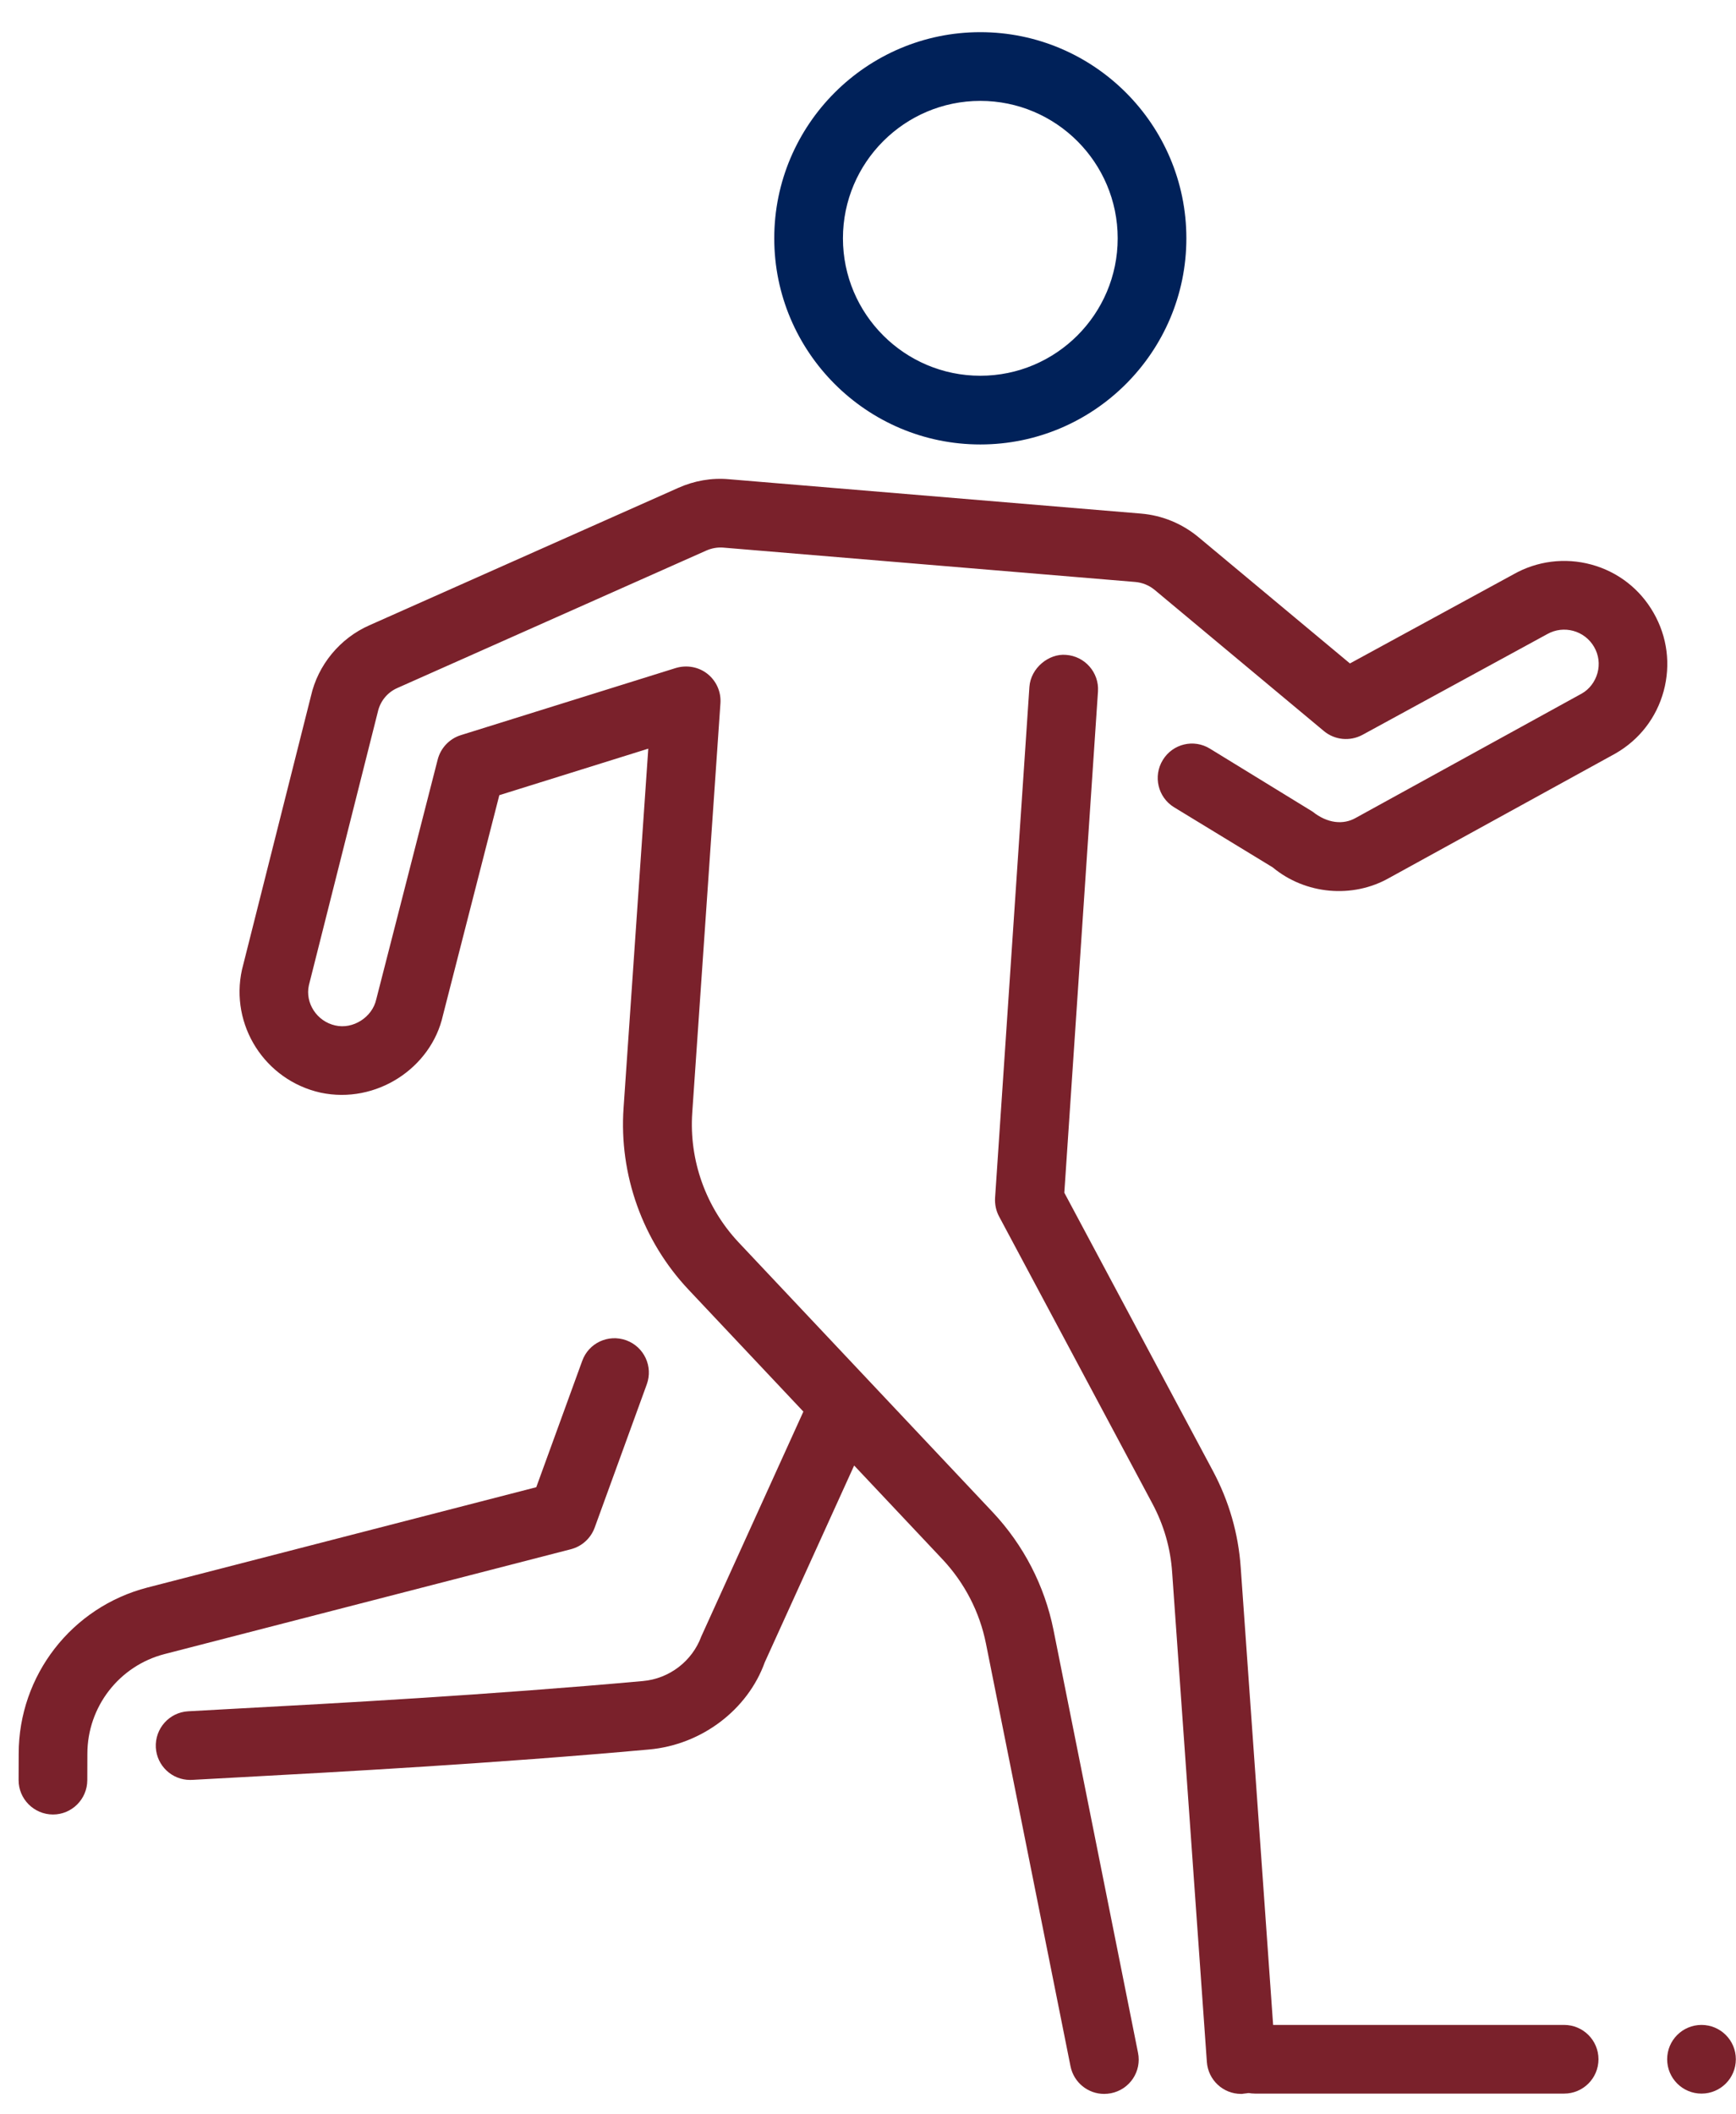
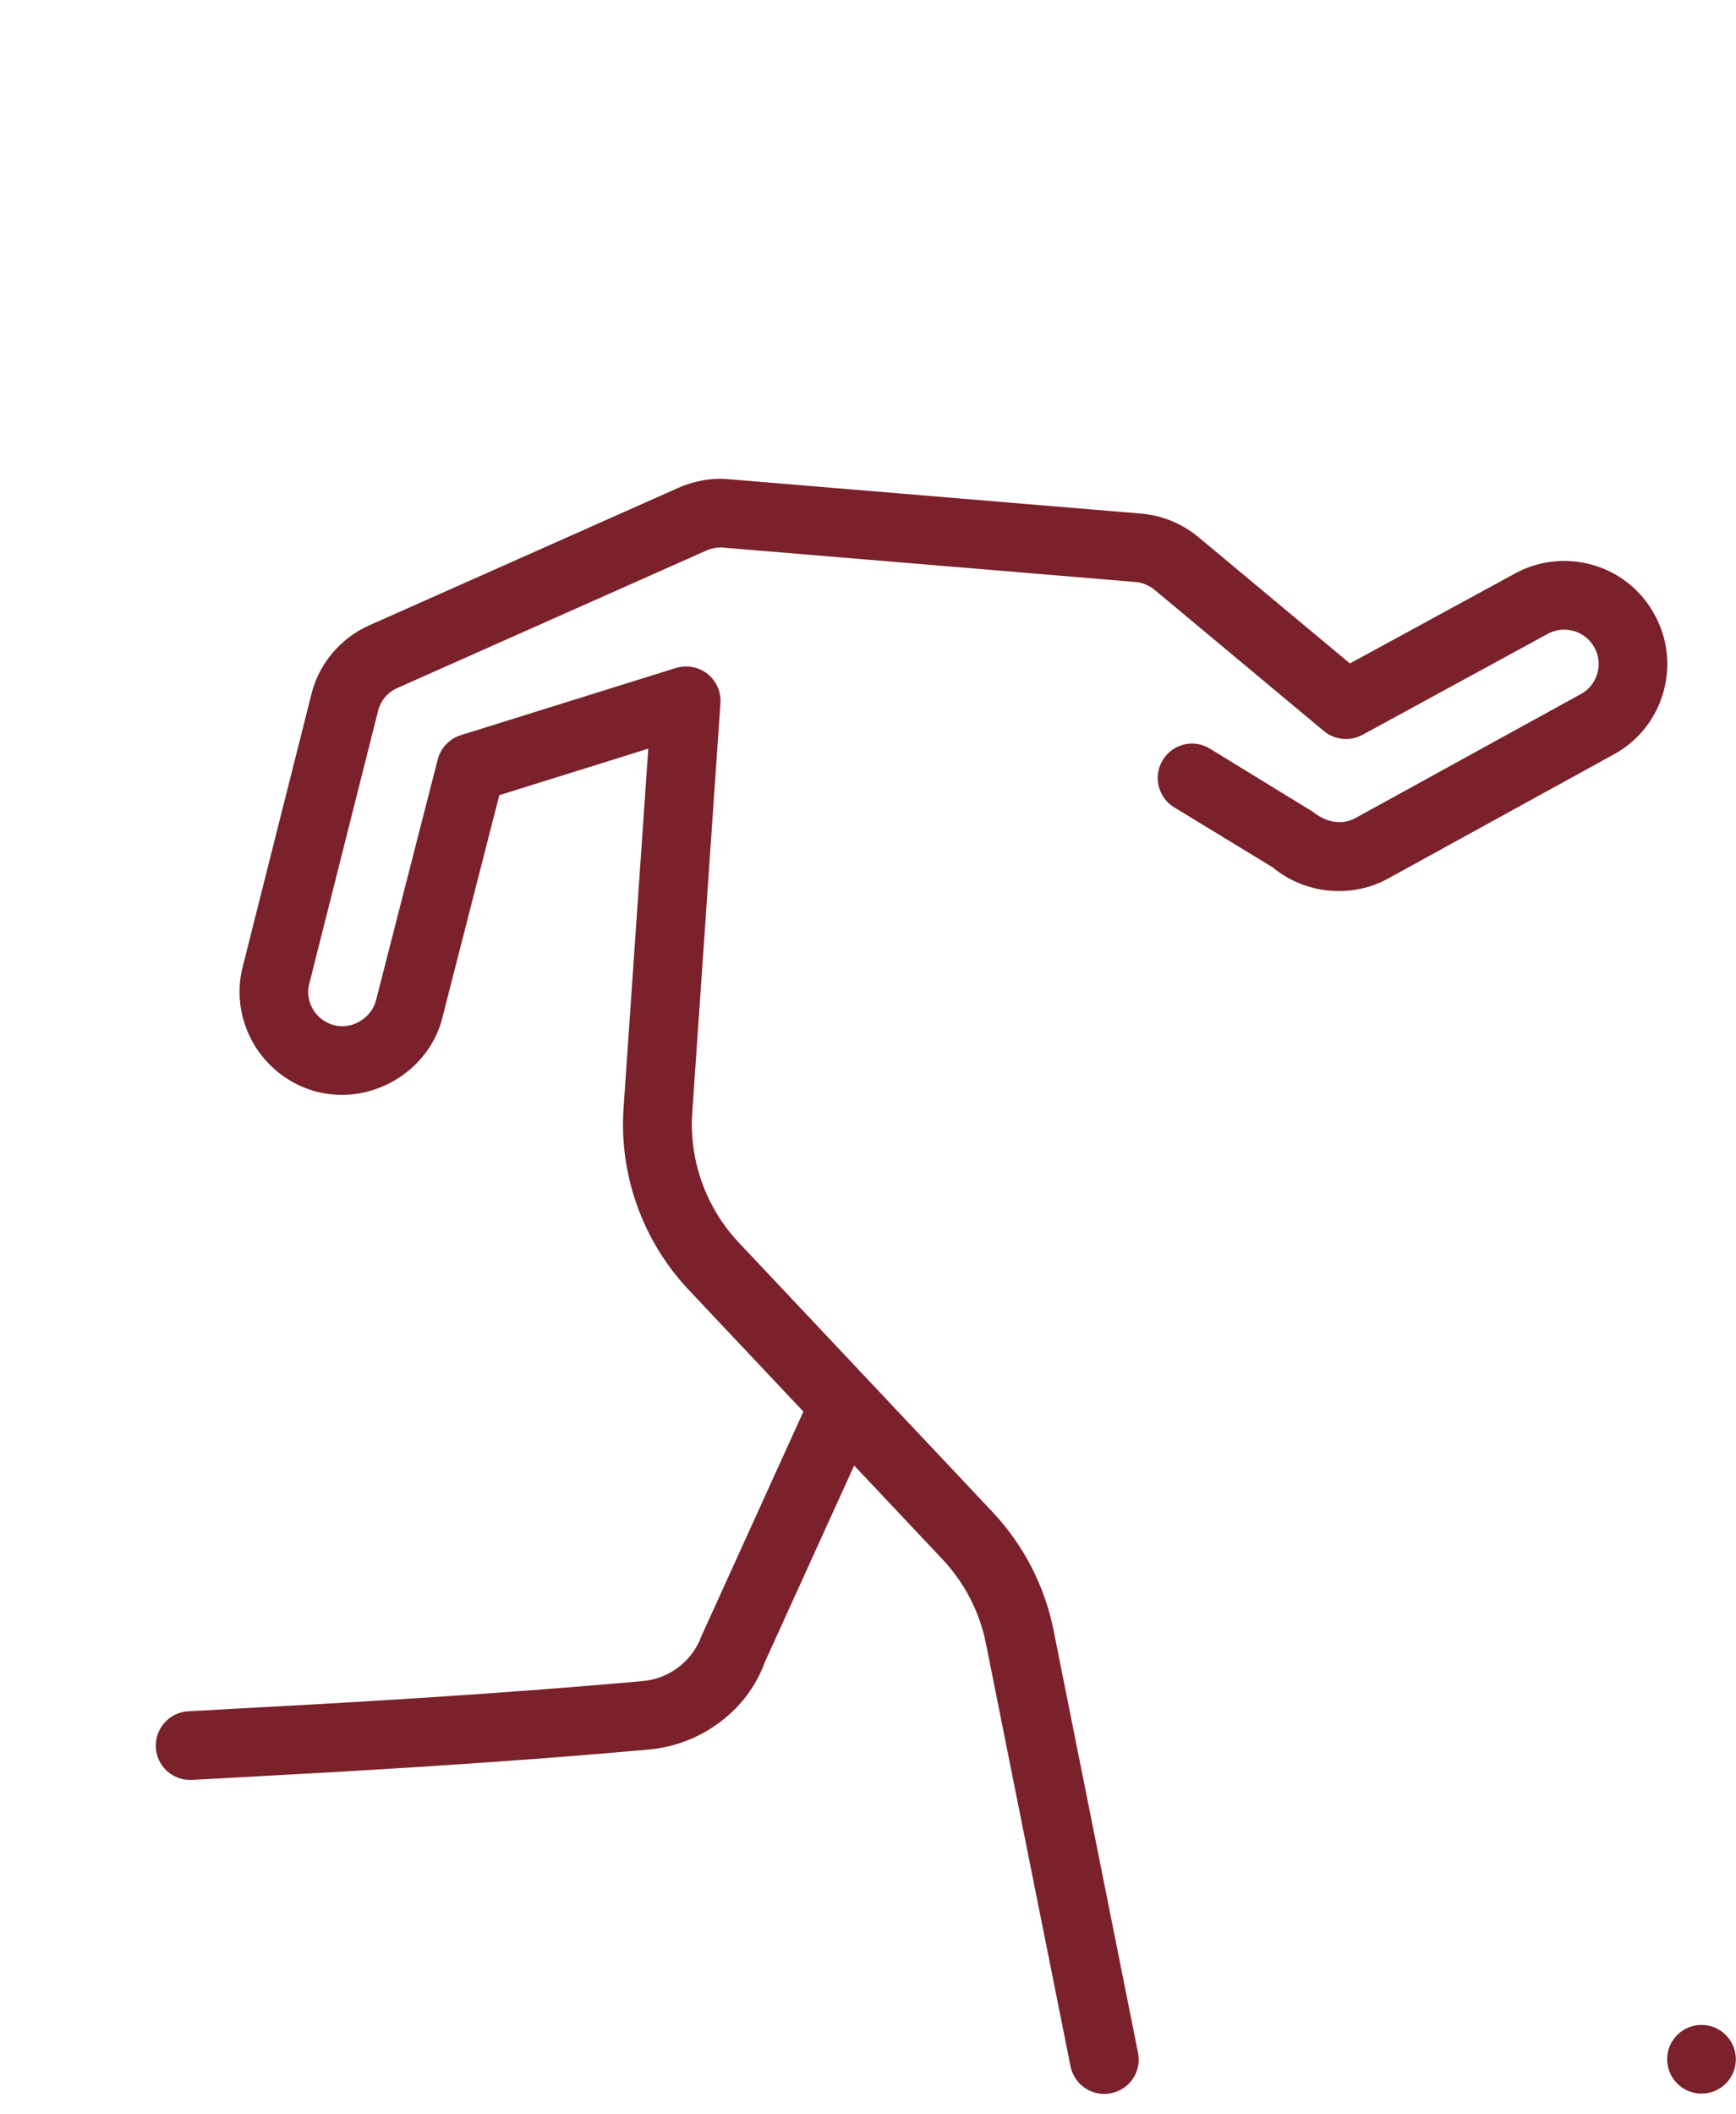
<svg xmlns="http://www.w3.org/2000/svg" width="46" height="56" viewBox="0 0 46 56" fill="none">
-   <path d="M1.403 48.059C0.899 48.057 0.491 47.647 0.493 47.147L0.495 46.446C0.497 44.373 1.9 42.566 3.907 42.047L14.21 39.39L15.428 36.043C15.599 35.57 16.117 35.328 16.594 35.499C17.067 35.672 17.311 36.193 17.138 36.666L15.757 40.462C15.653 40.744 15.419 40.957 15.129 41.032L4.362 43.809C3.157 44.12 2.317 45.205 2.315 46.45L2.313 47.151C2.311 47.653 1.903 48.059 1.403 48.059Z" fill="#7A212B" />
-   <path d="M25.976 11.772C22.966 11.772 20.516 9.322 20.516 6.312C20.516 3.302 22.966 0.852 25.976 0.852C28.986 0.852 31.436 3.302 31.436 6.312C31.436 9.322 28.986 11.772 25.976 11.772ZM25.976 2.672C23.969 2.672 22.336 4.305 22.336 6.312C22.336 8.32 23.969 9.952 25.976 9.952C27.984 9.952 29.616 8.32 29.616 6.312C29.616 4.305 27.984 2.672 25.976 2.672Z" fill="#002159" />
-   <path d="M21.694 36.493L18.584 43.34C18.343 43.996 17.737 44.462 17.035 44.524C12.971 44.892 8.814 45.118 6.333 45.251L4.985 45.325C4.484 45.354 4.102 45.784 4.129 46.286C4.158 46.77 4.557 47.143 5.037 47.143C5.054 47.143 5.074 47.143 5.09 47.142L6.43 47.069C8.925 46.934 13.1 46.708 17.197 46.337C18.598 46.212 19.814 45.28 20.265 44.026L23.039 37.922L21.694 36.493Z" fill="#7A212B" />
+   <path d="M21.694 36.493L18.584 43.34C18.343 43.996 17.737 44.462 17.035 44.524C12.971 44.892 8.814 45.118 6.333 45.251L4.985 45.325C4.484 45.354 4.102 45.784 4.129 46.286C4.158 46.77 4.557 47.143 5.037 47.143C5.054 47.143 5.074 47.143 5.09 47.142L6.43 47.069C8.925 46.934 13.1 46.708 17.197 46.337C18.598 46.212 19.814 45.28 20.265 44.026L23.039 37.922L21.694 36.493" fill="#7A212B" />
  <path d="M29.256 55.459C28.832 55.459 28.453 55.16 28.366 54.727L26.125 43.529C25.958 42.693 25.559 41.924 24.975 41.301L18.241 34.154C17.027 32.864 16.401 31.111 16.523 29.348L17.178 19.829L13.231 21.061L11.737 26.892C11.427 28.288 9.968 29.253 8.494 28.94C7.018 28.61 6.088 27.151 6.412 25.682L8.239 18.437C8.423 17.618 9.003 16.906 9.791 16.56L17.979 12.919C18.396 12.733 18.858 12.651 19.315 12.693L30.235 13.603C30.796 13.65 31.32 13.867 31.753 14.224L35.77 17.572L40.11 15.208C40.727 14.859 41.464 14.762 42.167 14.953C42.871 15.145 43.457 15.6 43.817 16.233C44.18 16.866 44.274 17.601 44.083 18.306C43.892 19.01 43.437 19.596 42.804 19.958L36.81 23.253C35.839 23.804 34.59 23.693 33.722 22.972L31.11 21.381C30.683 21.119 30.548 20.559 30.812 20.129C31.074 19.7 31.633 19.563 32.064 19.831L34.779 21.496C35.176 21.813 35.597 21.849 35.922 21.664L41.914 18.369C42.112 18.257 42.263 18.062 42.329 17.827C42.394 17.592 42.363 17.347 42.241 17.136C41.99 16.699 41.433 16.549 40.998 16.795L36.099 19.465C35.77 19.64 35.369 19.603 35.08 19.363L30.592 15.621C30.448 15.503 30.27 15.43 30.082 15.414L19.166 14.504C19.015 14.491 18.858 14.52 18.72 14.58L10.53 18.222C10.266 18.337 10.073 18.573 10.011 18.857L8.184 26.099C8.082 26.563 8.393 27.051 8.883 27.16C9.349 27.269 9.864 26.947 9.97 26.468L11.598 20.117C11.677 19.811 11.908 19.567 12.208 19.472L17.91 17.692C18.198 17.607 18.511 17.662 18.745 17.847C18.982 18.035 19.11 18.324 19.09 18.624L18.343 29.471C18.256 30.731 18.704 31.983 19.572 32.906L26.306 40.053C27.123 40.924 27.68 42 27.915 43.17L30.155 54.37C30.255 54.864 29.935 55.342 29.44 55.441C29.376 55.453 29.316 55.459 29.256 55.459Z" fill="#7A212B" />
-   <path d="M32.885 55.459C32.412 55.459 32.013 55.093 31.979 54.612L31.059 41.645C31.016 41.003 30.839 40.391 30.535 39.823L26.473 32.219C26.393 32.07 26.358 31.899 26.367 31.73L27.277 18.193C27.312 17.691 27.793 17.305 28.246 17.345C28.746 17.379 29.127 17.813 29.094 18.313L28.202 31.59L32.141 38.962C32.565 39.758 32.814 40.617 32.876 41.514L33.795 54.481C33.831 54.982 33.453 55.419 32.95 55.453C32.928 55.459 32.908 55.459 32.885 55.459Z" fill="#7A212B" />
-   <path d="M41.446 55.451H33.256C32.754 55.451 32.346 55.044 32.346 54.541C32.346 54.039 32.754 53.632 33.256 53.632H41.446C41.948 53.632 42.356 54.039 42.356 54.541C42.356 55.044 41.948 55.451 41.446 55.451Z" fill="#7A212B" />
  <path d="M45.086 55.451C45.589 55.451 45.996 55.044 45.996 54.541C45.996 54.039 45.589 53.632 45.086 53.632C44.583 53.632 44.176 54.039 44.176 54.541C44.176 55.044 44.583 55.451 45.086 55.451Z" fill="#7A212B" />
</svg>